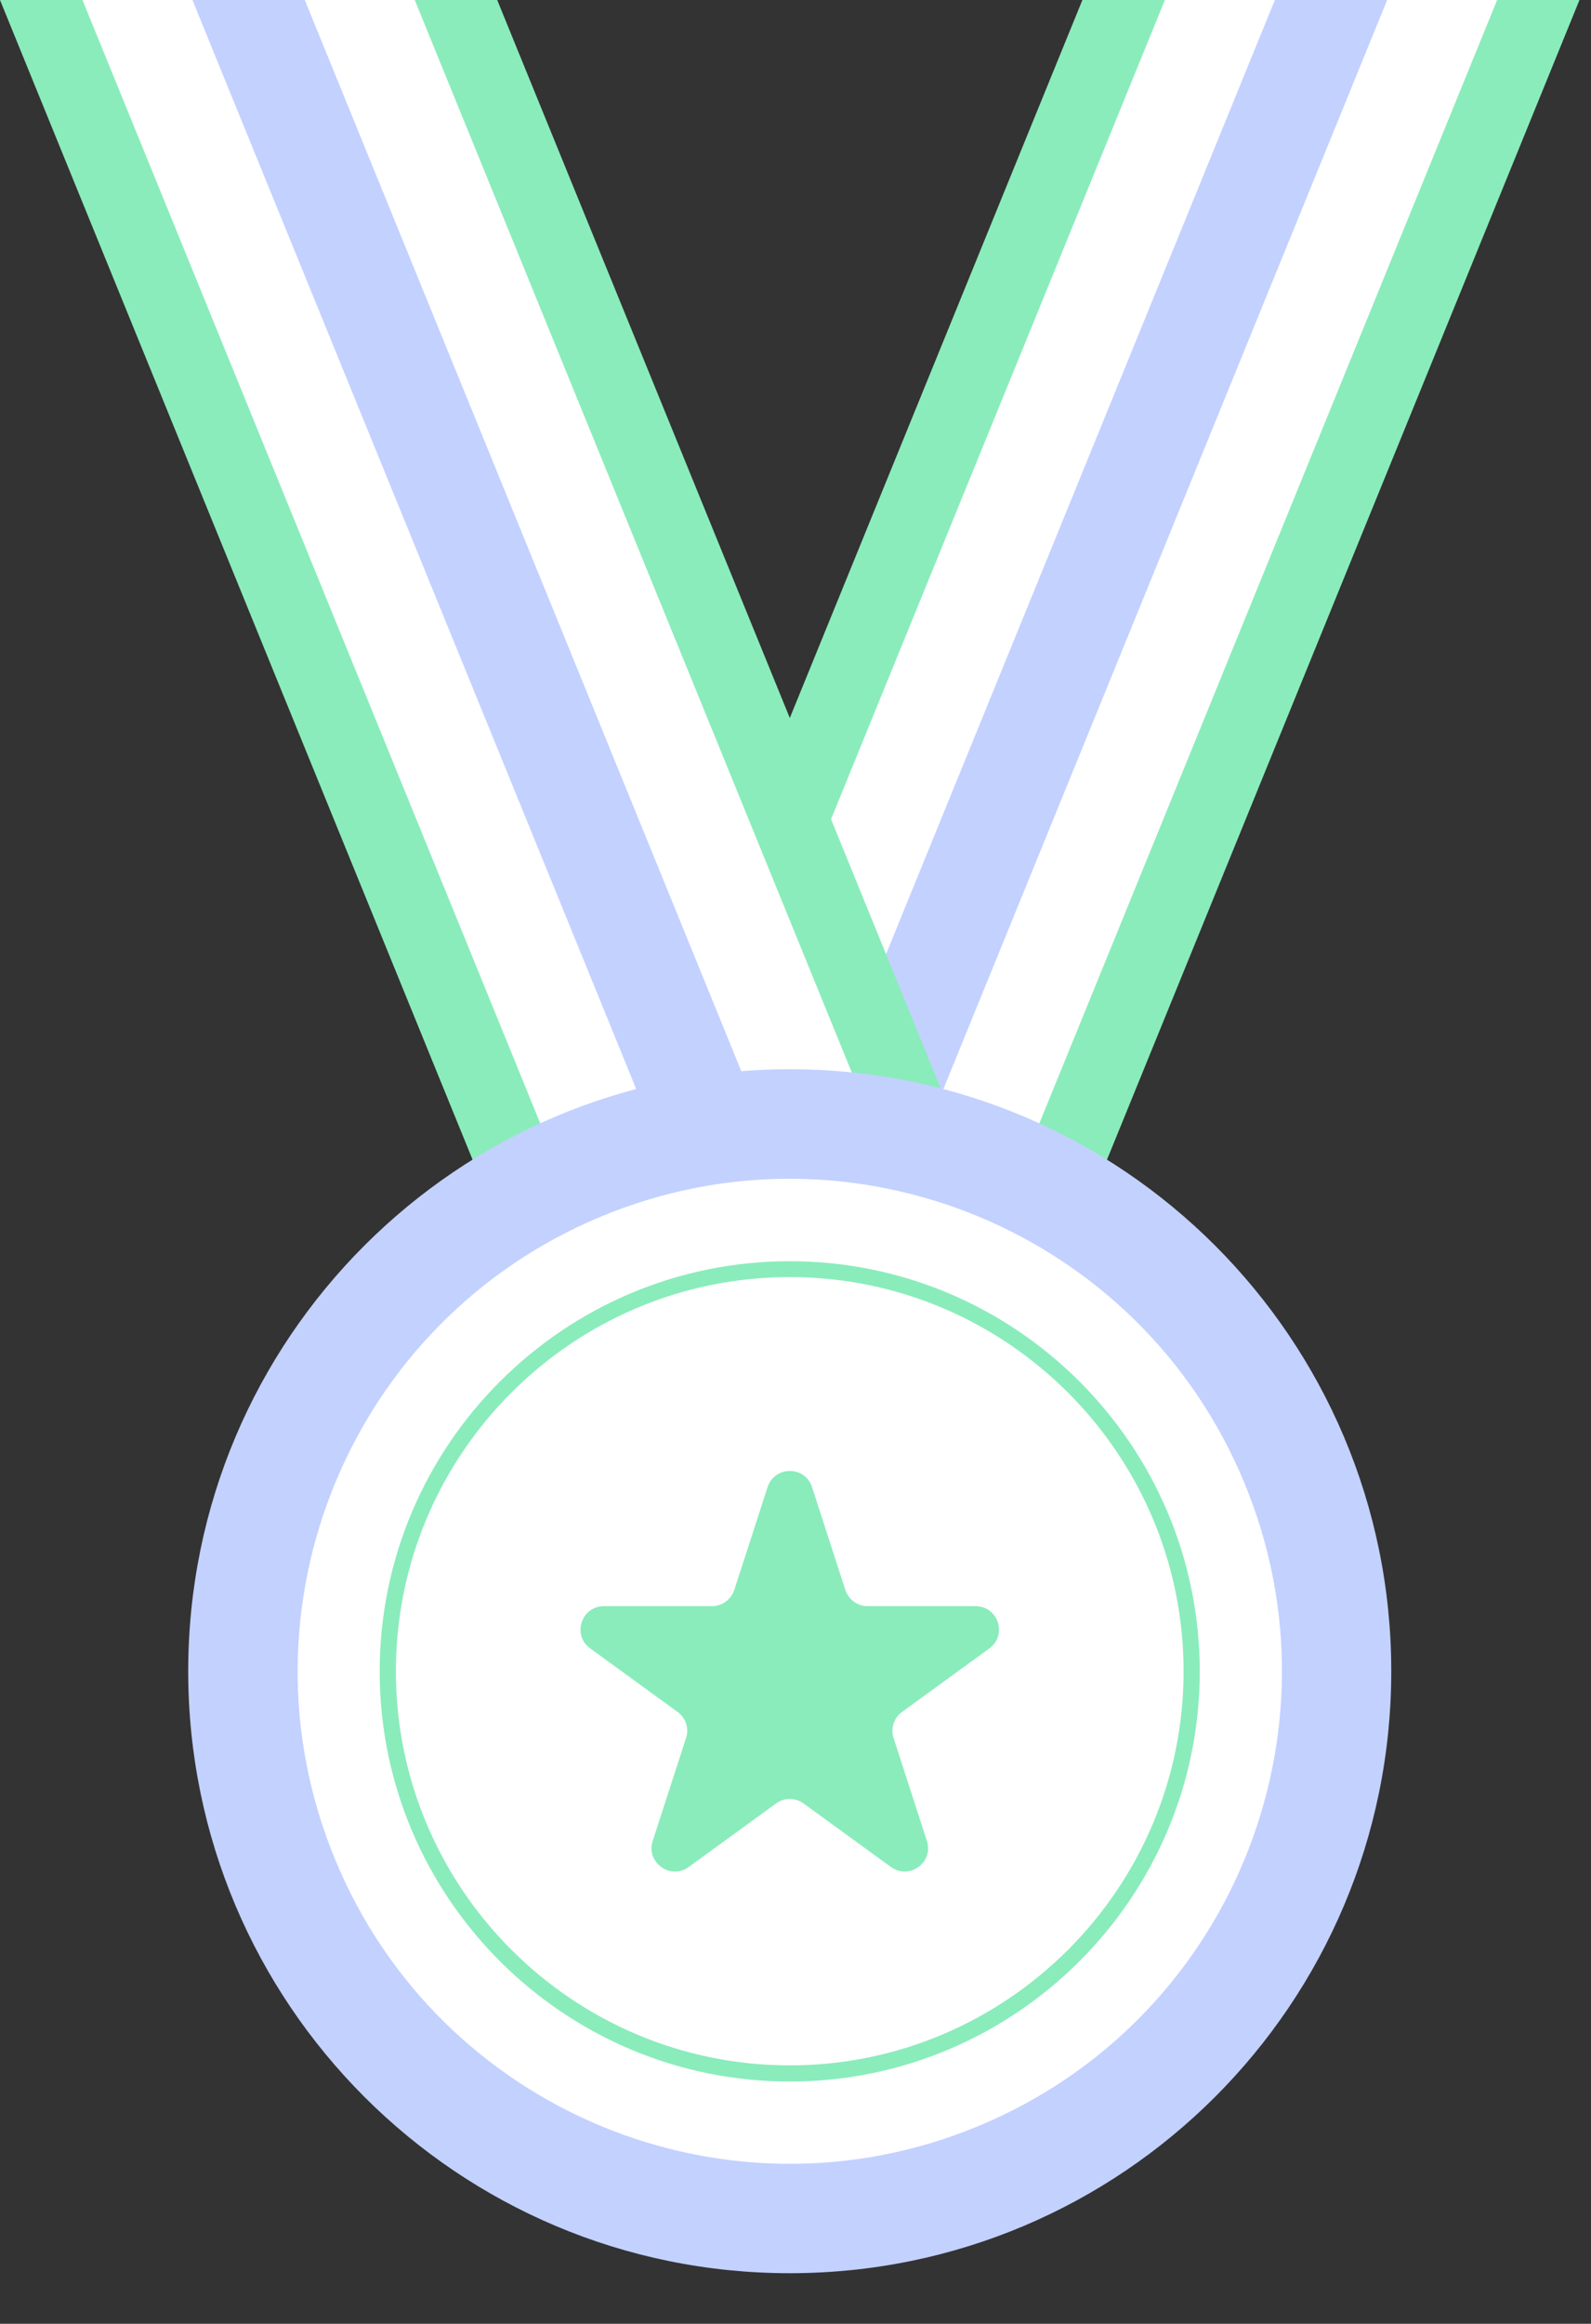
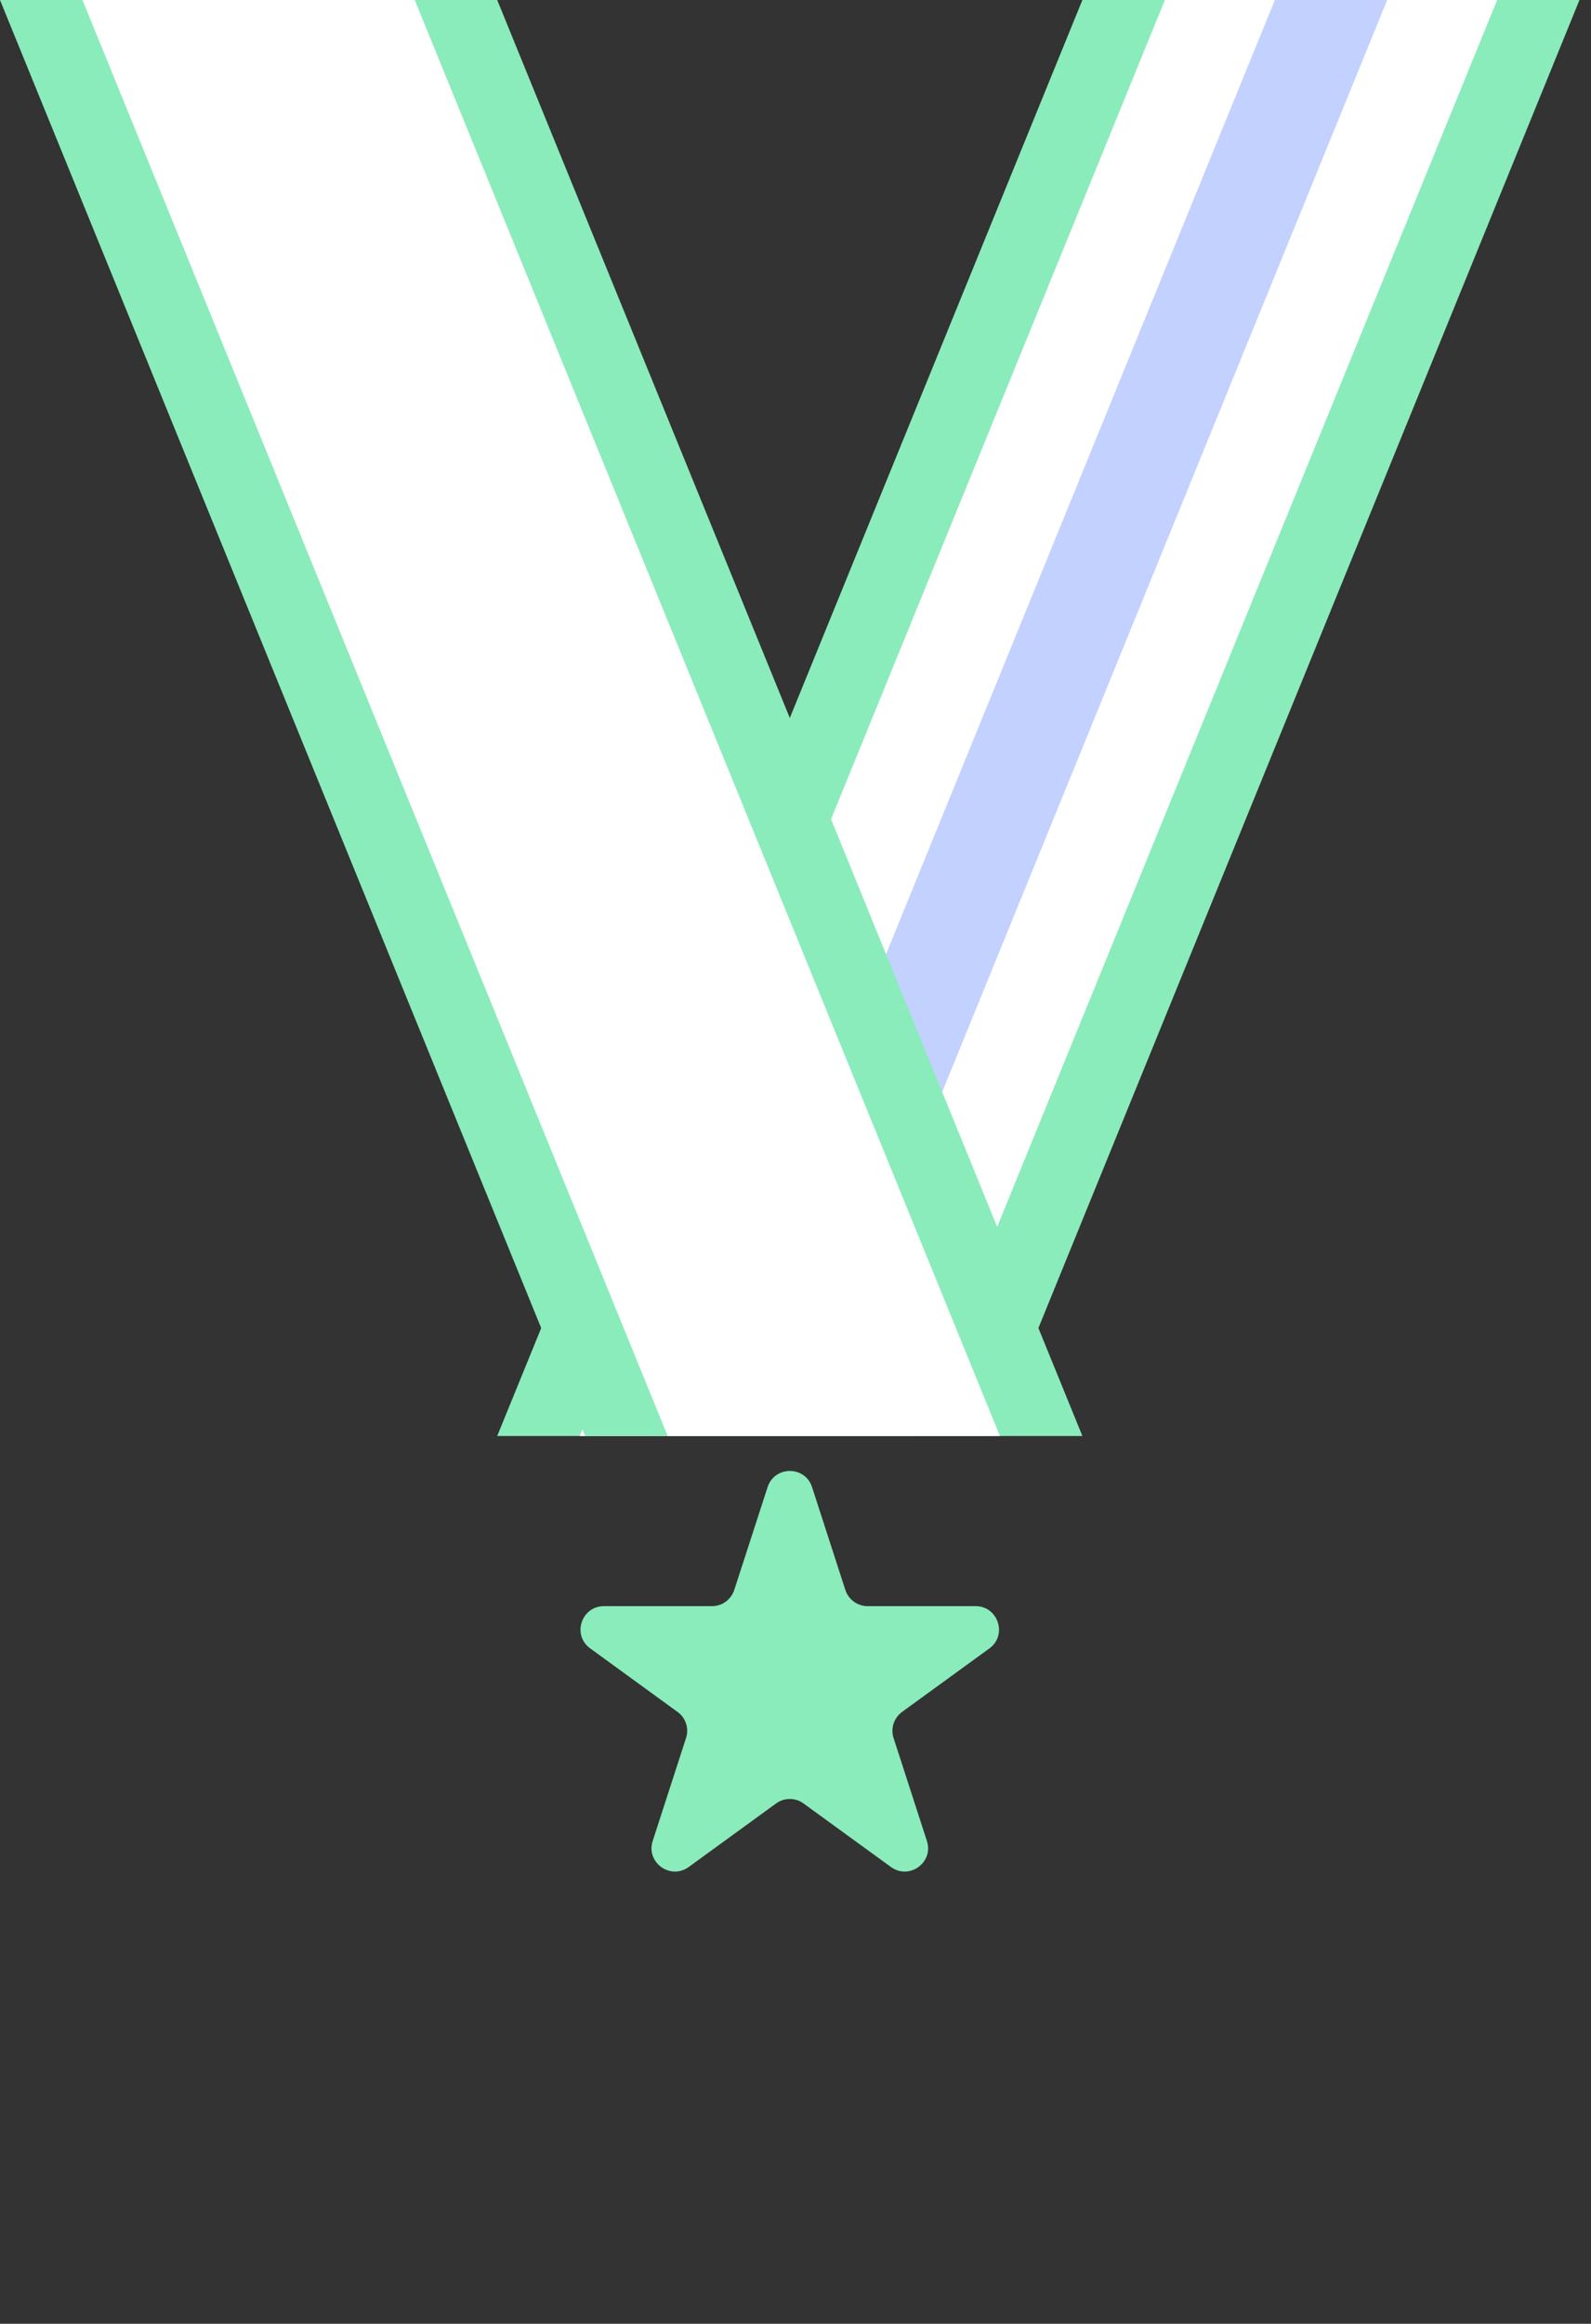
<svg xmlns="http://www.w3.org/2000/svg" width="37" height="54" viewBox="0 0 37 54" fill="none">
  <rect x="0" y="0" width="37" height="54" fill="#333333" stroke="none" />
  <g id="Group">
    <path id="Vector" d="M23.126 33.37H11.563L25.172 0H36.732L23.126 33.37Z" fill="#8AECBB" />
    <path id="Vector_2" d="M21.208 33.37H13.481L27.09 0H34.817L21.208 33.37Z" fill="white" />
    <path id="Vector_3" d="M18.651 33.37H16.039L29.648 0H32.26L18.651 33.37Z" fill="#C3D1FF" />
    <path id="Vector_4" d="M13.609 33.37H25.172L11.563 0H0L13.609 33.37Z" fill="#8AECBB" />
    <path id="Vector_5" d="M15.527 33.37H23.254L9.645 0H1.918L15.527 33.37Z" fill="white" />
-     <path id="Vector_6" d="M18.084 33.37H20.697L7.088 0H4.475L18.084 33.37Z" fill="#C3D1FF" />
-     <path id="Vector_7" d="M18.366 52.825C26.092 52.825 32.355 46.562 32.355 38.836C32.355 31.11 26.092 24.847 18.366 24.847C10.64 24.847 4.377 31.11 4.377 38.836C4.377 46.562 10.64 52.825 18.366 52.825Z" fill="#C3D1FF" />
-     <path id="Vector_8" d="M22.746 49.409C28.585 46.991 31.357 40.297 28.939 34.459C26.52 28.62 19.827 25.848 13.988 28.266C8.15 30.685 5.377 37.378 7.796 43.217C10.214 49.055 16.907 51.828 22.746 49.409Z" fill="white" />
-     <path id="Vector_9" d="M18.366 48.371C13.108 48.371 8.83 44.093 8.83 38.84C8.83 33.586 13.108 29.308 18.366 29.308C23.623 29.308 27.901 33.586 27.901 38.84C27.901 44.093 23.623 48.371 18.366 48.371ZM18.366 29.677C13.313 29.677 9.207 33.787 9.207 38.836C9.207 43.885 13.317 47.995 18.366 47.995C23.415 47.995 27.525 43.885 27.525 38.836C27.525 33.787 23.415 29.677 18.366 29.677Z" fill="#8AECBB" />
    <path id="Vector_10" d="M18.885 34.558L19.659 36.947C19.732 37.17 19.94 37.324 20.178 37.324H22.688C23.214 37.324 23.433 37.999 23.009 38.306L20.978 39.782C20.788 39.921 20.708 40.166 20.781 40.389L21.555 42.778C21.72 43.279 21.146 43.695 20.719 43.385L18.687 41.909C18.497 41.77 18.238 41.77 18.048 41.909L16.017 43.385C15.589 43.695 15.016 43.279 15.18 42.778L15.954 40.389C16.028 40.166 15.947 39.917 15.757 39.782L13.726 38.306C13.299 37.996 13.518 37.324 14.047 37.324H16.557C16.795 37.324 17.003 37.17 17.076 36.947L17.851 34.558C18.015 34.057 18.724 34.057 18.885 34.558Z" fill="#8AECBB" />
  </g>
</svg>